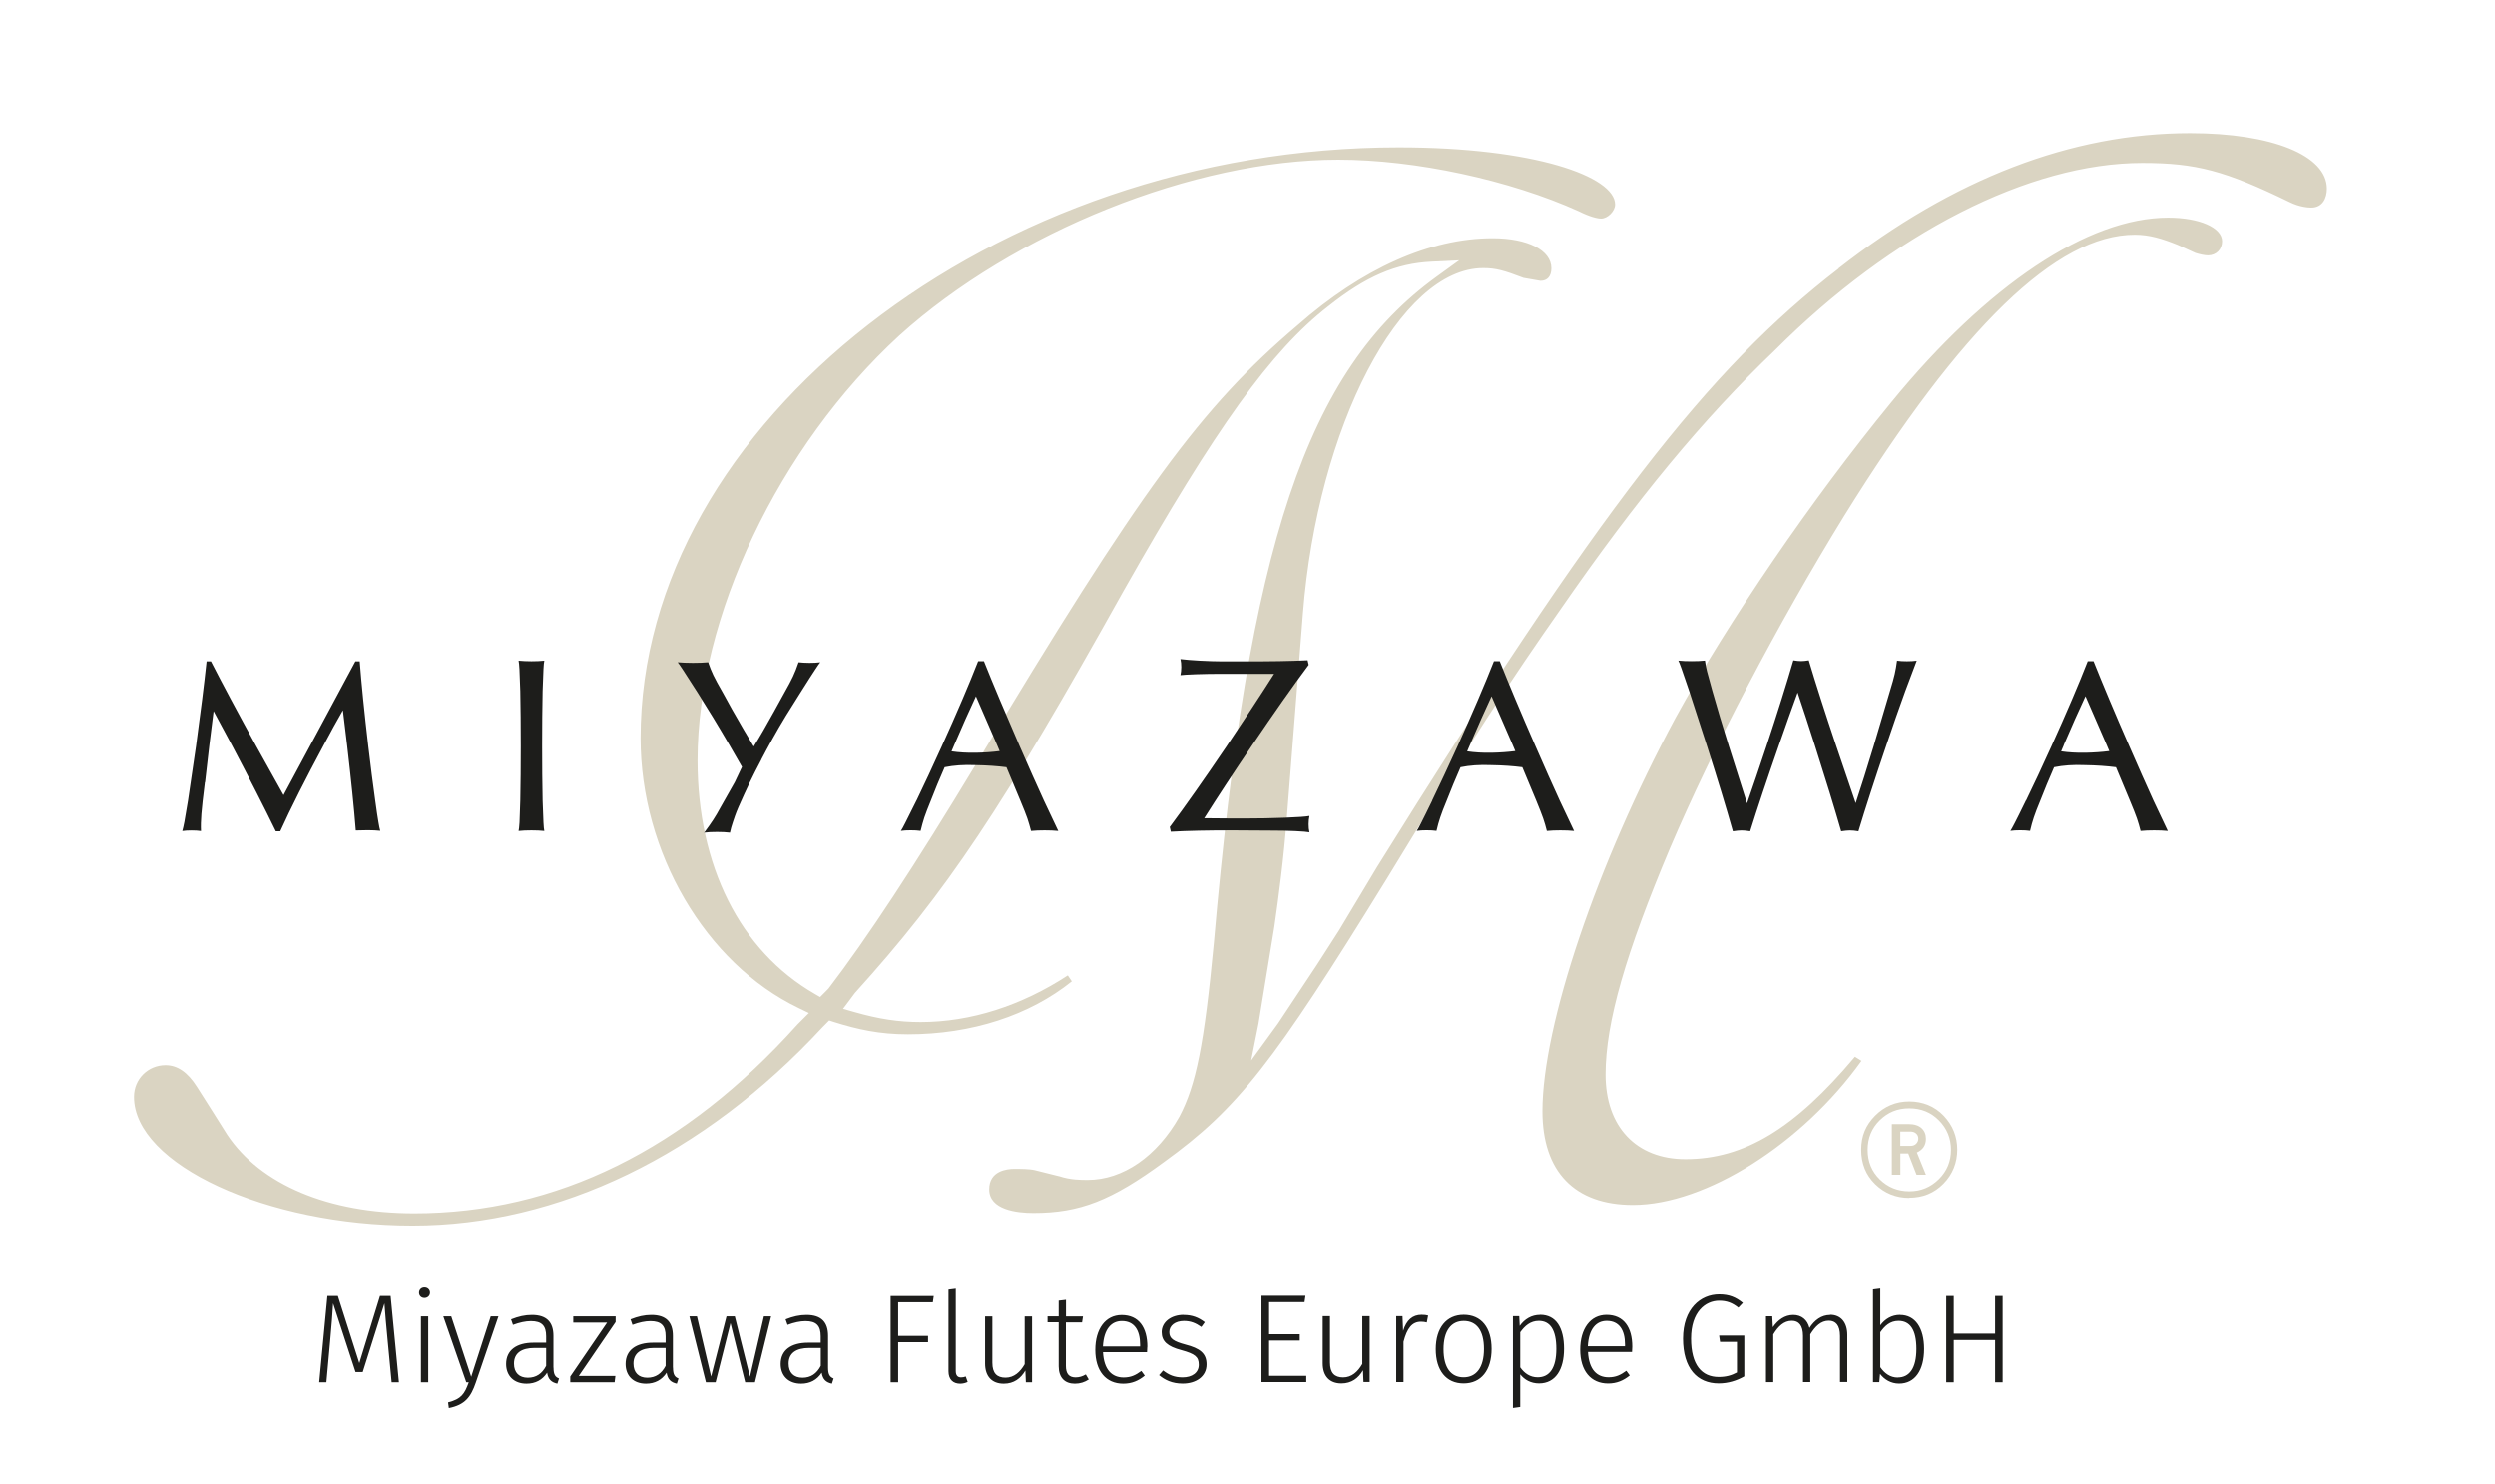
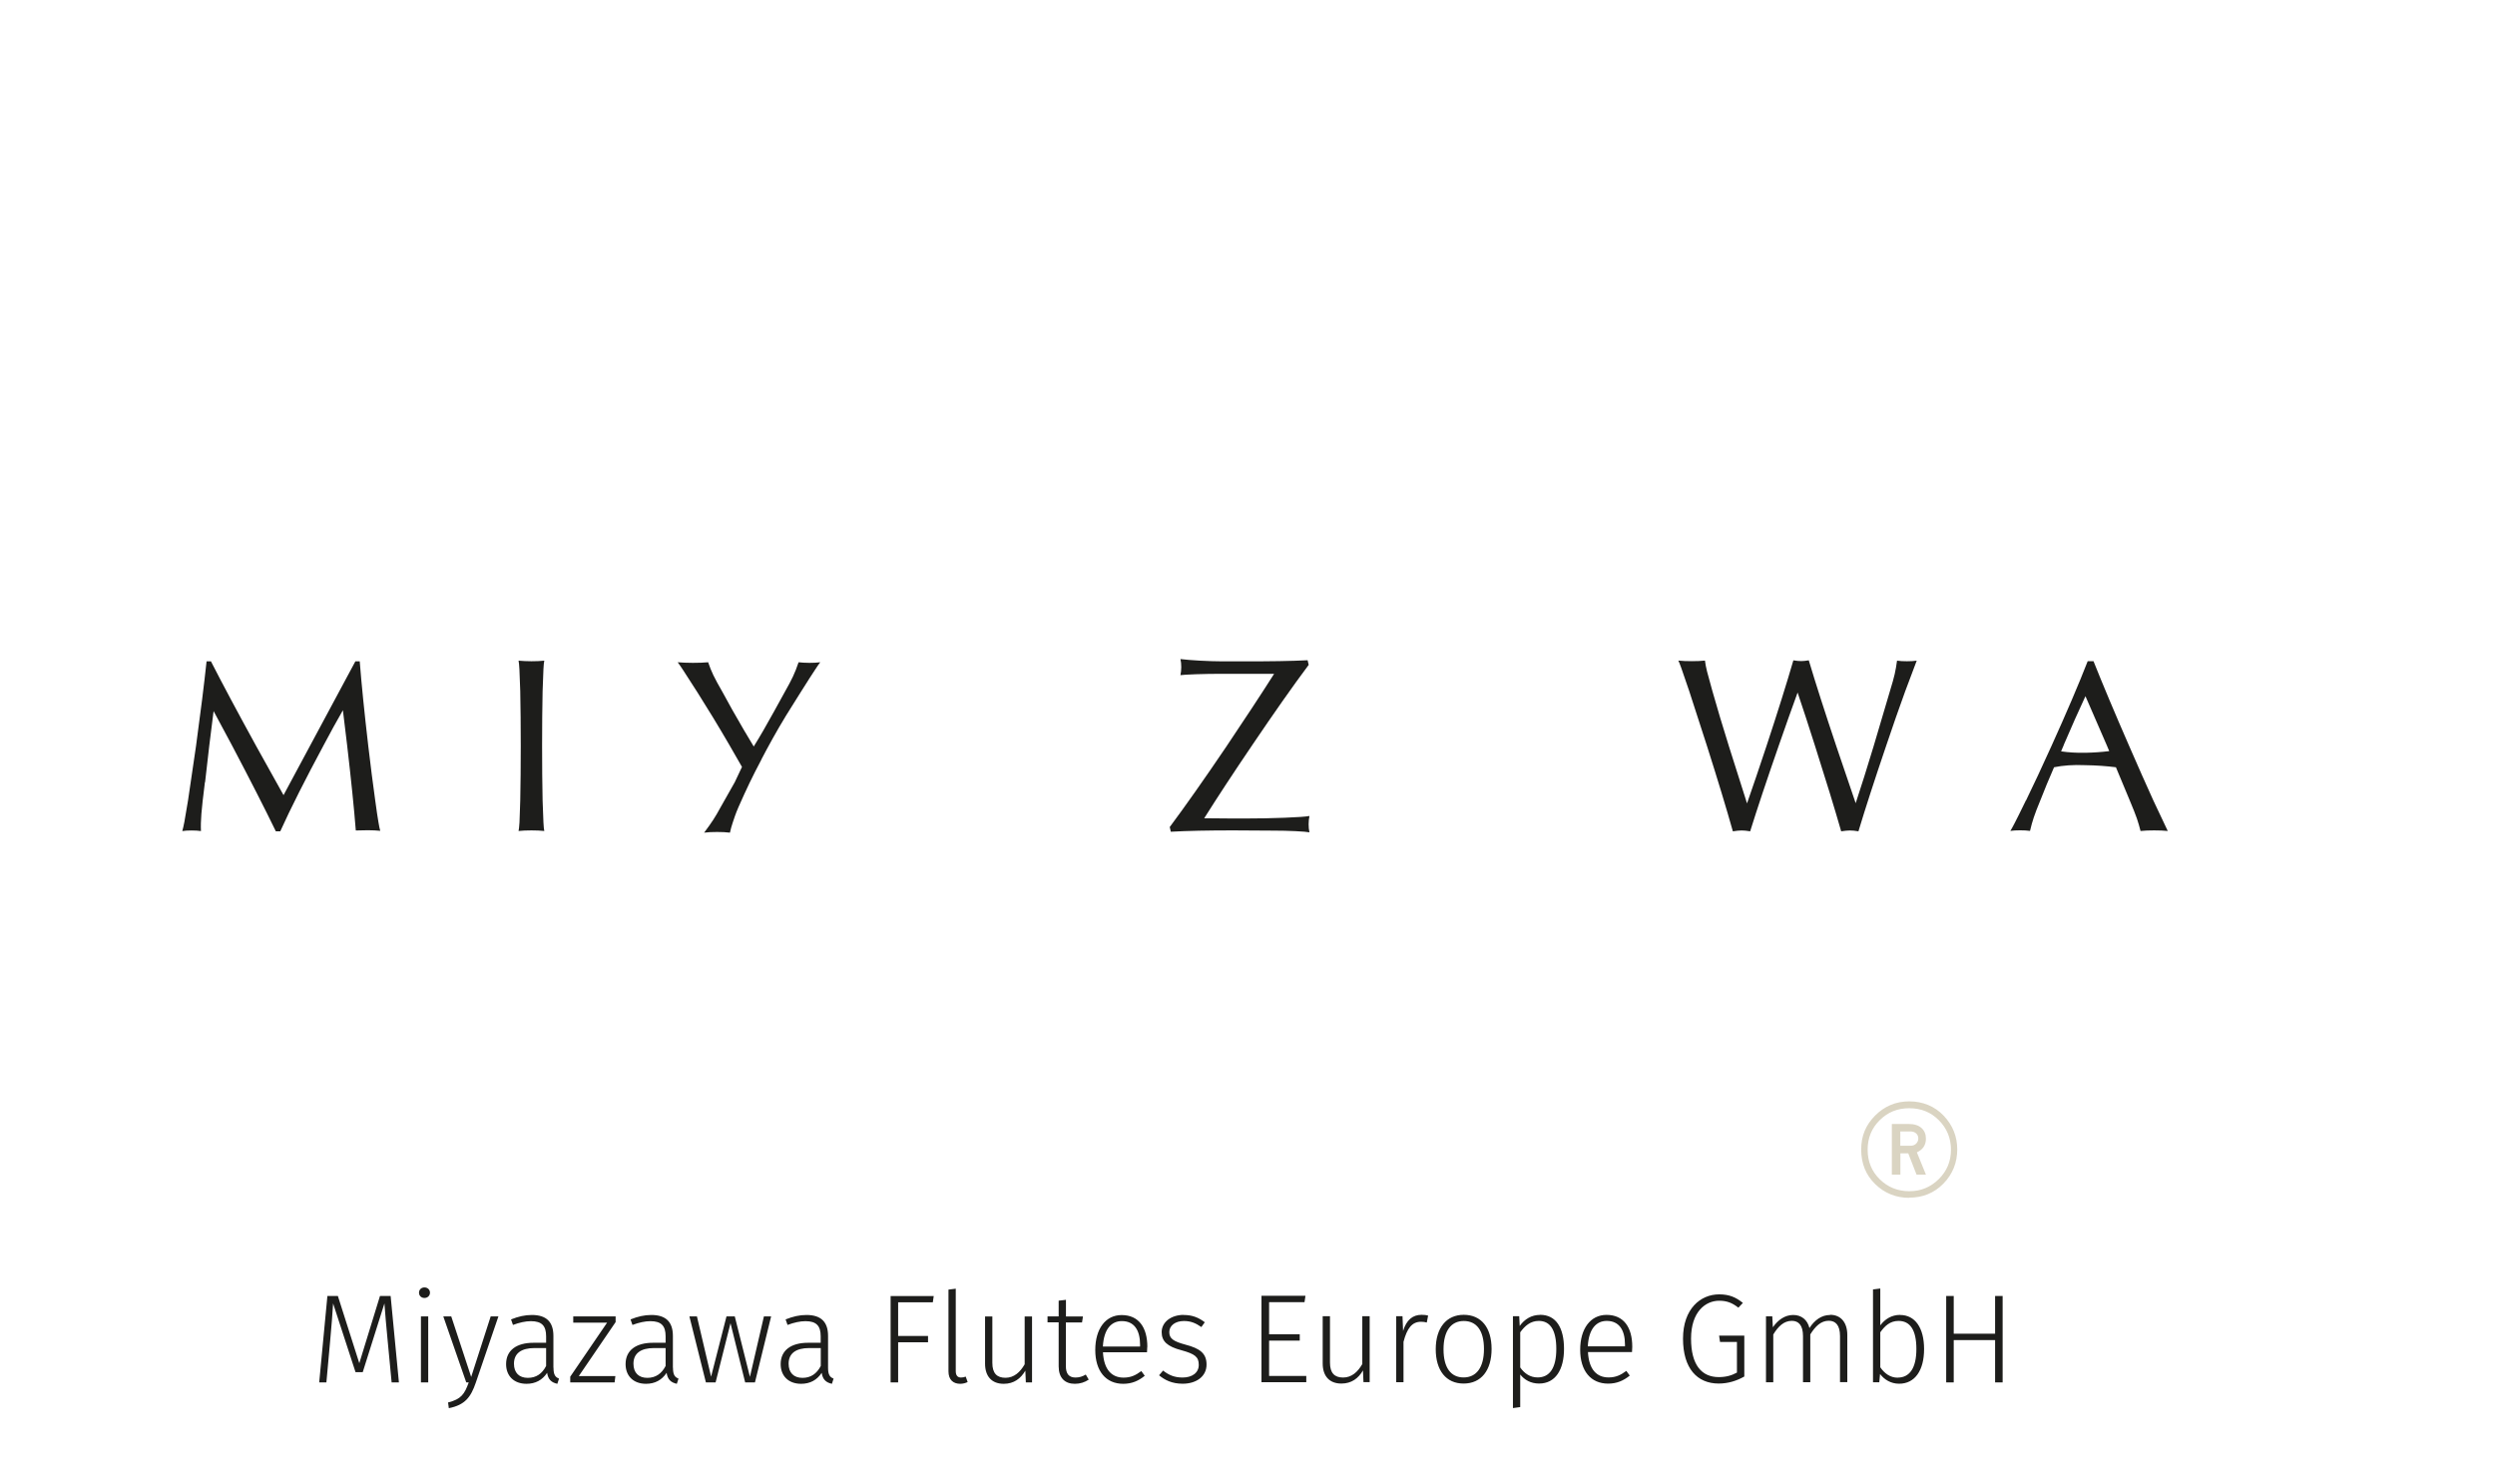
<svg xmlns="http://www.w3.org/2000/svg" id="Ebene_1" data-name="Ebene 1" viewBox="0 0 297.96 177.24">
  <defs>
    <style>
      .cls-1, .cls-2 {
        fill: none;
      }

      .cls-3 {
        fill: #dad4c2;
      }

      .cls-4 {
        fill: #1d1d1b;
      }

      .cls-2 {
        clip-path: url(#clippath);
      }
    </style>
    <clipPath id="clippath">
      <rect class="cls-1" x="16.01" y="15.9" width="261.92" height="152.27" />
    </clipPath>
  </defs>
  <g class="cls-2">
-     <path class="cls-3" d="m225.83,48.08h0c-9.5,11.6-19.38,26.04-25.77,37.71-9.33,17.33-15.86,36.62-15.86,46.9,0,7.22,3.84,11.2,10.81,11.2,8.7,0,20.25-7.35,27.29-17.21-.37-.22-.45-.28-.78-.49,0,0-.04.05-.04.05-7.18,8.55-13.21,12.18-20.19,12.18-5.89,0-9.55-3.87-9.55-10.11s2.45-14.58,7.69-27.01c5.09-11.94,12.86-26.78,20.81-39.7,14.02-22.59,25.37-33.57,34.7-33.57,1.75,0,3.25.46,5.12,1.21.04.02,2.13.97,2.13.97.5.16,1.12.29,1.49.29.98,0,1.69-.71,1.69-1.69,0-1.63-2.71-2.82-6.44-2.82-9.58,0-21.65,8.06-33.1,22.09m-6.25-16.01h0c-15.7,12.1-28.58,28.81-55.13,71.47l-4.54,7.57c-.03.05-2.62,4.08-2.62,4.08l-4.67,7.04s-3.2,4.4-3.2,4.4l.87-4.37,1.9-11.61c.52-3.64,1.12-8.09,1.51-13.24l1.9-24.16c1.77-22.35,11.63-41.23,21.53-41.23,1.51,0,2.46.27,4.82,1.17.12.03,2.02.35,2.02.35.83,0,1.3-.55,1.3-1.5,0-2.15-2.82-3.59-7.01-3.59-7.52,0-15.59,3.61-23.32,10.41-11.52,9.79-18.7,19.6-38.43,52.47-7.16,11.88-13.07,20.86-17.57,26.73-.08.09-.46.47-.46.47l-.54.54-.65-.38c-8.9-5.13-13.99-15.3-13.99-27.87,0-17.11,9.68-37.5,24.1-50.75,13.7-12.37,35.26-21,52.41-21,9.22,0,20.5,2.43,28.76,6.17,1.28.64,2.2.86,2.64.86.78,0,1.67-.89,1.67-1.68,0-3.35-9.67-6.82-25.84-6.82-48.23,0-90.54,32.97-90.54,70.56,0,13.61,7.75,26.86,18.86,32.22l1.24.6-1.36,1.36c-13.41,14.95-28.83,22.55-45.78,22.55-10.21,0-18.34-3.42-22.32-9.38,0-.03-3.62-5.73-3.62-5.73-1.1-1.74-2.33-2.58-3.74-2.58-2.11,0-3.78,1.66-3.78,3.78,0,8.05,15.86,15.38,33.26,15.38s34.8-8.4,48.94-23.66c.03-.03.82-.83.82-.83l.56.18c2.84.89,5.43,1.47,8.84,1.47,7.63,0,14.52-2.26,19.58-6.32-.22-.32-.27-.39-.48-.71-5.53,3.61-11.58,5.57-17.58,5.57-2.63,0-4.99-.36-7.89-1.19l-1.37-.39,1.42-1.9c10.97-12.12,17.55-21.98,32.08-48.02,11.03-19.5,17.65-28.71,24.43-33.97,4.52-3.59,8.1-5.13,12.35-5.34l3.3-.16-2.68,1.94c-15.52,11.22-22.49,32.04-26.62,79.58-1.15,12.1-2.11,16.94-4.11,20.73-2.67,4.75-6.76,7.56-10.95,7.56-.82,0-2.06,0-3.36-.43.06.02-2.97-.74-2.97-.74-.65-.15-1.72-.15-2.43-.15-.9,0-3.01.23-3.01,2.44,0,2.46,3.31,2.83,5.29,2.83,5.54,0,9.33-1.49,15.6-6.1,8.78-6.35,13-11.71,26.58-33.78,9.96-16.4,15.16-24.22,20.76-32.2,9.14-13.22,17.05-22.77,25.63-30.97,13.97-13.98,30.37-22.34,43.86-22.34,6.41,0,9.86.92,17.55,4.66,1.23.62,2.31.67,2.61.67,1.38,0,1.87-1.16,1.87-2.26,0-3.97-6.55-6.63-16.33-6.63-14.15,0-28.28,5.44-42.01,16.17" />
    <path class="cls-3" d="m226.94,135.13v1.7h1.22c.3,0,.52-.09.68-.26.17-.18.25-.38.25-.61,0-.25-.09-.46-.27-.61-.16-.15-.4-.23-.69-.23h-1.2Zm-1.01,5.15v-6.05h1.99c.68,0,1.19.16,1.55.48.35.32.53.74.53,1.27,0,.77-.36,1.31-1.08,1.64l1.08,2.66h-1.12l-.99-2.54h-.94v2.54h-1.01Zm-2.89-2.97c0,1.4.48,2.58,1.45,3.53.97.95,2.15,1.42,3.53,1.42s2.53-.48,3.51-1.44c.98-.97,1.46-2.14,1.46-3.51s-.48-2.55-1.43-3.51c-.95-.97-2.13-1.45-3.55-1.45s-2.55.47-3.52,1.42c-.96.94-1.45,2.12-1.45,3.53m4.96,5.75c-1.58,0-2.94-.55-4.06-1.64-1.12-1.09-1.67-2.47-1.67-4.12s.55-2.94,1.67-4.07c1.12-1.12,2.48-1.69,4.07-1.69s3.03.57,4.11,1.71c1.08,1.14,1.62,2.49,1.62,4.04s-.55,2.96-1.66,4.08c-1.1,1.12-2.46,1.67-4.08,1.67" />
    <path class="cls-4" d="m24.47,93.42c-.22,1.75-.36,3-.42,3.78-.06.78-.08,1.46-.05,2.05-.33-.05-.7-.07-1.12-.07s-.79.02-1.11.07c.07-.25.16-.62.25-1.1.09-.49.23-1.33.43-2.53l.96-6.53c.55-4.03.97-7.4,1.26-10.11h.52c1.41,2.76,3.23,6.16,5.46,10.22l3.21,5.76,8.58-15.98h.52c.21,2.7.55,6.07,1.02,10.11.28,2.4.56,4.56.83,6.5.17,1.23.29,2.09.38,2.57.08.49.15.84.22,1.06-.43-.04-.92-.07-1.47-.07s-1.03.01-1.45.03c-.21-2.7-.56-6.08-1.03-10.13l-.51-4.23h0c-.74,1.28-1.5,2.67-2.29,4.16-2.18,4.06-3.92,7.49-5.19,10.3h-.53c-1.34-2.76-3.08-6.17-5.22-10.23l-2.23-4.16h.02l-.52,4.17-.5,4.36Z" />
    <path class="cls-4" d="m62.13,95.6c.04-1.95.06-4.13.06-6.52s-.02-4.62-.06-6.54c-.04-1.26-.07-2.14-.1-2.62-.03-.49-.06-.82-.1-1.02.46.04.97.07,1.53.07s1.09-.02,1.54-.07c-.04.19-.08.53-.1,1.02-.03.49-.06,1.36-.1,2.62-.04,1.94-.06,4.12-.06,6.52s.02,4.61.06,6.54c.04,1.26.07,2.14.1,2.62.02.48.06.83.1,1.02-.45-.05-.97-.07-1.54-.07s-1.08.02-1.53.07c.04-.19.08-.54.11-1.02.02-.48.05-1.35.09-2.61" />
-     <path class="cls-4" d="m113.95,88.98l-.32.75c.88.13,1.85.19,2.91.17,1.02-.02,1.97-.09,2.84-.2l-.29-.69-2.55-5.87h.01c-.81,1.74-1.68,3.69-2.6,5.84m-4.5,6.62c.92-1.91,1.92-4.05,3-6.44,1.83-4.04,3.28-7.43,4.36-10.2h.69c1.09,2.73,2.52,6.12,4.28,10.17,1.04,2.4,2,4.55,2.88,6.47l1.72,3.64c-.48-.05-1.03-.07-1.63-.07s-1.14.02-1.62.07c-.13-.51-.28-1.01-.44-1.5-.17-.49-.45-1.2-.85-2.15l-1.65-3.96c-1.1-.14-2.33-.23-3.7-.25-1.38-.06-2.61.03-3.68.25-.62,1.4-1.16,2.72-1.64,3.96-.36.87-.61,1.54-.78,2.03-.16.49-.31,1.03-.45,1.61-.35-.05-.74-.07-1.19-.07s-.82.02-1.17.07c.1-.13.27-.45.52-.94.25-.48.7-1.38,1.35-2.7" />
    <path class="cls-4" d="m139.7,98.76c1.86-2.5,4.1-5.68,6.72-9.55,2.26-3.37,4.18-6.28,5.74-8.74h-6.34c-1.02,0-2.02.02-2.99.05-.98.04-1.59.07-1.86.11.06-.28.1-.6.1-.96s-.03-.68-.1-.96c.59.07,1.38.14,2.34.19.97.05,1.8.08,2.51.08h2.75c3.04.01,5.57-.03,7.59-.13l.06.27.07.28c-1.87,2.5-4.11,5.69-6.72,9.55-2.3,3.39-4.21,6.31-5.76,8.77l3.47.03h1.34c1.65,0,3.25-.03,4.8-.09,1.55-.06,2.54-.13,2.96-.21-.06.29-.1.62-.1.98s.03.69.1.97c-.26-.05-.82-.1-1.67-.14-.85-.04-1.72-.06-2.58-.06l-4.85-.03c-2.99,0-5.47.05-7.46.16l-.06-.28-.07-.3Z" />
-     <path class="cls-4" d="m175.53,88.98l-.32.75c.89.13,1.85.19,2.91.17,1.02-.02,1.96-.09,2.84-.2l-.29-.69-2.55-5.87h.01c-.81,1.74-1.68,3.69-2.6,5.84m-4.5,6.62c.92-1.91,1.93-4.05,3.01-6.44,1.83-4.04,3.28-7.43,4.37-10.2h.69c1.09,2.73,2.51,6.12,4.28,10.17,1.04,2.4,2,4.55,2.88,6.47l1.72,3.64c-.48-.05-1.03-.07-1.63-.07s-1.15.02-1.62.07c-.13-.51-.27-1.01-.44-1.5-.17-.49-.45-1.2-.84-2.15l-1.65-3.96c-1.09-.14-2.32-.23-3.7-.25-1.38-.06-2.61.03-3.68.25-.61,1.4-1.16,2.72-1.64,3.96-.36.87-.62,1.54-.78,2.03-.17.49-.31,1.03-.45,1.61-.35-.05-.74-.07-1.19-.07s-.82.02-1.17.07c.1-.13.27-.45.52-.94.25-.48.7-1.38,1.34-2.7" />
    <path class="cls-4" d="m206.94,99.27c-.77-2.74-1.8-6.13-3.09-10.19l-2.12-6.55c-.45-1.34-.77-2.25-.94-2.74-.17-.49-.3-.79-.36-.9.46.05.99.07,1.59.07s1.13-.02,1.59-.07c.05.39.13.82.25,1.3.12.48.34,1.26.64,2.34.56,1.97,1.21,4.18,1.98,6.62l2.15,6.78h.01c.7-2,1.47-4.28,2.31-6.81,1.35-4.09,2.42-7.51,3.22-10.26.36.06.67.09.92.09s.56-.03.92-.09c.82,2.75,1.92,6.17,3.29,10.26l2.31,6.8h0c.66-1.99,1.37-4.24,2.13-6.76l1.96-6.62c.27-.88.46-1.55.57-2.04.11-.48.2-1.01.28-1.6.35.05.74.07,1.18.07s.82-.02,1.17-.07l-1.37,3.64c-.71,1.93-1.46,4.11-2.28,6.53-1.38,4.06-2.48,7.46-3.31,10.21-.39-.07-.74-.1-1.02-.1s-.63.04-1.04.1c-.79-2.75-1.84-6.17-3.14-10.25-.74-2.34-1.43-4.44-2.06-6.31h-.01c-.68,1.87-1.43,3.97-2.24,6.31-1.42,4.08-2.56,7.49-3.42,10.25-.4-.07-.74-.1-1.03-.1s-.63.04-1.02.1" />
    <path class="cls-4" d="m246.46,88.98l-.32.75c.88.13,1.85.19,2.91.17,1.02-.02,1.97-.09,2.84-.2l-.29-.69-2.55-5.87h0c-.81,1.74-1.68,3.69-2.6,5.84m-4.5,6.62c.93-1.91,1.93-4.05,3.01-6.44,1.83-4.04,3.28-7.43,4.36-10.2h.69c1.09,2.73,2.51,6.12,4.28,10.17,1.04,2.4,2,4.55,2.87,6.47l1.72,3.64c-.48-.05-1.03-.07-1.63-.07s-1.14.02-1.62.07c-.13-.51-.27-1.01-.44-1.5-.17-.49-.45-1.2-.85-2.15l-1.65-3.96c-1.1-.14-2.33-.23-3.7-.25-1.39-.06-2.62.03-3.69.25-.61,1.4-1.16,2.72-1.64,3.96-.36.87-.62,1.54-.78,2.03-.17.49-.31,1.03-.45,1.61-.35-.05-.74-.07-1.18-.07s-.83.02-1.17.07c.09-.13.27-.45.52-.94.25-.48.7-1.38,1.34-2.7" />
    <path class="cls-4" d="m90.93,90.71c-1.12,2.12-1.73,3.4-2.74,5.68-.34.78-.53,1.38-.67,1.8-.14.41-.26.83-.35,1.25-.45-.06-.97-.08-1.54-.08s-1.1.02-1.54.08c.45-.6.81-1.11,1.07-1.51.27-.41.57-.92.9-1.53l1.69-2.99.86-1.82c-.87-1.54-2.2-3.84-3.46-5.91l-1.83-2.95c-.86-1.35-1.45-2.26-1.77-2.75-.32-.49-.53-.78-.62-.89.53.04,1.14.07,1.82.07s1.29-.02,1.82-.07c.18.54.39,1.05.62,1.54.23.49.62,1.19,1.14,2.1l1.1,2c.97,1.71,1.83,3.19,2.59,4.43v-.02c.73-1.17,1.53-2.56,2.41-4.16l1.24-2.25c.46-.81.8-1.45,1.03-1.94.23-.49.45-1.05.67-1.7.39.04.82.07,1.3.07s.91-.02,1.29-.07c-.1.11-.3.4-.62.89-.32.48-.91,1.4-1.76,2.75l-1.71,2.73c-1.16,1.9-2.17,3.76-2.95,5.25" />
    <path class="cls-4" d="m238.26,165.09h.9v-10.32h-.9v4.51h-4.94v-4.51h-.9v10.32h.9v-5.05h4.94v5.05Zm-11.63-.56c-.89,0-1.58-.51-2.08-1.24v-4.18c.53-.75,1.16-1.36,2.18-1.36,1.34,0,2.13,1.02,2.13,3.35s-.84,3.42-2.23,3.42m.29-7.49c-1.02,0-1.81.5-2.37,1.25v-4.4l-.87.11v11.09h.75l.09-.99c.51.66,1.28,1.16,2.28,1.16,1.9,0,2.98-1.61,2.98-4.14s-1.07-4.07-2.86-4.07m-8.36,0c-1.04,0-1.87.63-2.47,1.56-.24-.98-.95-1.56-1.94-1.56s-1.82.59-2.43,1.47l-.07-1.31h-.75v7.88h.87v-5.71c.59-.97,1.27-1.63,2.22-1.63.81,0,1.33.54,1.33,1.82v5.51h.87v-5.71c.6-.96,1.27-1.63,2.21-1.63.81,0,1.34.54,1.34,1.82v5.51h.87v-5.63c0-1.49-.77-2.41-2.05-2.41m-13.26-2.44c-2.22,0-4.31,1.73-4.31,5.29s1.7,5.36,4.26,5.36c1.12,0,2.14-.32,3.06-.84v-4.88h-3.01l.11.75h2.02v3.66c-.65.36-1.33.54-2.17.54-2.03,0-3.31-1.43-3.31-4.6s1.7-4.52,3.36-4.52c.92,0,1.57.26,2.29.83l.54-.57c-.84-.68-1.63-1.02-2.83-1.02m-11.24,6.21h-4.45c.11-2.12,1.04-3.04,2.26-3.04,1.49,0,2.18,1.1,2.18,2.82v.23Zm.86.05c0-2.32-1.02-3.81-3.07-3.81-1.93,0-3.15,1.66-3.15,4.17s1.26,4.04,3.34,4.04c1.04,0,1.84-.36,2.58-.96l-.41-.56c-.69.51-1.27.78-2.12.78-1.36,0-2.35-.89-2.46-3.03h5.26c.01-.15.03-.39.03-.63m-11.3,3.66c-.89,0-1.58-.47-2.08-1.19v-4.2c.54-.75,1.21-1.36,2.22-1.36,1.37,0,2.09,1.1,2.09,3.35s-.78,3.4-2.23,3.4m.29-7.47c-1.02,0-1.85.51-2.43,1.32l-.06-1.16h-.75v10.97l.87-.12v-3.89c.5.63,1.25,1.08,2.25,1.08,1.96,0,2.98-1.66,2.98-4.14s-.92-4.07-2.86-4.07m-9.11.74c1.52,0,2.41,1.13,2.41,3.35s-.92,3.39-2.43,3.39-2.4-1.14-2.4-3.36.92-3.38,2.41-3.38m0-.74c-2.07,0-3.34,1.58-3.34,4.11s1.23,4.1,3.33,4.1,3.34-1.58,3.34-4.13-1.23-4.08-3.33-4.08m-5.03,0c-1.08,0-1.81.63-2.21,1.93l-.07-1.76h-.75v7.88h.87v-4.82c.42-1.61,1.01-2.4,2.09-2.4.27,0,.48.03.69.09l.16-.83c-.19-.06-.47-.09-.78-.09m-6.21.17h-.87v5.71c-.54.94-1.27,1.61-2.29,1.61s-1.57-.53-1.57-1.78v-5.54h-.87v5.63c0,1.55.83,2.41,2.23,2.41,1.22,0,2.04-.63,2.58-1.57l.06,1.4h.74v-7.88Zm-7.67-2.44h-5.24v10.32h5.35v-.75h-4.44v-4.22h3.66v-.75h-3.66v-3.84h4.23l.11-.75Zm-14.54,2.28c-1.49,0-2.62.86-2.62,2.06,0,1.1.68,1.72,2.36,2.16,1.63.45,2.07.8,2.07,1.75s-.8,1.51-1.93,1.51c-.98,0-1.66-.3-2.33-.83l-.48.56c.68.57,1.54,1.01,2.82,1.01,1.58,0,2.85-.83,2.85-2.29,0-1.34-.8-1.93-2.53-2.38-1.4-.38-1.92-.71-1.92-1.49s.71-1.33,1.75-1.33c.8,0,1.39.24,2.08.72l.41-.57c-.74-.57-1.51-.87-2.51-.87m-5.21,3.77h-4.45c.11-2.12,1.04-3.04,2.26-3.04,1.49,0,2.18,1.1,2.18,2.82v.23Zm.86.05c0-2.32-1.02-3.81-3.07-3.81-1.93,0-3.15,1.66-3.15,4.17s1.26,4.04,3.34,4.04c1.04,0,1.84-.36,2.57-.96l-.41-.56c-.69.51-1.26.78-2.12.78-1.36,0-2.35-.89-2.46-3.03h5.26c.01-.15.03-.39.03-.63m-7.35,3.3c-.39.23-.77.35-1.21.35-.8,0-1.16-.45-1.16-1.37v-5.21h1.93l.11-.71h-2.03v-1.99l-.87.1v1.88h-1.33v.71h1.33v5.26c0,1.37.74,2.08,1.93,2.08.63,0,1.18-.18,1.66-.5l-.35-.6Zm-6.42-6.94h-.87v5.71c-.54.94-1.27,1.61-2.29,1.61s-1.57-.53-1.57-1.78v-5.54h-.87v5.63c0,1.55.83,2.41,2.23,2.41,1.22,0,2.03-.63,2.58-1.57l.06,1.4h.74v-7.88Zm-8.57,8.04c.33,0,.65-.09.89-.21l-.23-.65c-.17.07-.36.11-.56.11-.42,0-.63-.26-.63-.77v-9.84l-.87.11v9.76c0,1.01.57,1.49,1.4,1.49m-8.31-.17h.9v-4.79h3.57v-.75h-3.57v-4.02h4.14l.11-.75h-5.15v10.32Zm-10.52-.54c-1.04,0-1.66-.6-1.66-1.69,0-1.25.89-1.87,2.47-1.87h1.37v2.14c-.48.92-1.18,1.42-2.19,1.42m3.06-1.21v-3.8c0-1.61-.78-2.5-2.58-2.5-.83,0-1.61.18-2.49.53l.23.66c.78-.29,1.51-.45,2.14-.45,1.31,0,1.82.56,1.82,1.81v.77h-1.51c-2.02,0-3.27.89-3.27,2.55,0,1.4.92,2.35,2.44,2.35,1.06,0,1.89-.44,2.46-1.31.12.81.53,1.16,1.22,1.31l.2-.62c-.42-.17-.66-.42-.66-1.3m-6.8-6.13h-.86l-1.67,7.22-1.81-7.22h-.99l-1.84,7.2-1.69-7.2h-.9l1.97,7.88h1.16l1.78-7.07,1.75,7.07h1.17l1.93-7.88Zm-14.78,7.34c-1.04,0-1.66-.6-1.66-1.69,0-1.25.89-1.87,2.47-1.87h1.37v2.14c-.48.92-1.18,1.42-2.19,1.42m3.06-1.21v-3.8c0-1.61-.78-2.5-2.57-2.5-.83,0-1.61.18-2.49.53l.23.66c.78-.29,1.51-.45,2.14-.45,1.31,0,1.82.56,1.82,1.81v.77h-1.51c-2.02,0-3.27.89-3.27,2.55,0,1.4.92,2.35,2.44,2.35,1.06,0,1.88-.44,2.46-1.31.12.81.53,1.16,1.22,1.31l.2-.62c-.42-.17-.66-.42-.66-1.3m-6.85-6.13h-5.06v.75h4.04l-4.4,6.45v.68h5.3l.09-.75h-4.37l4.4-6.45v-.68Zm-10.48,7.34c-1.04,0-1.66-.6-1.66-1.69,0-1.25.89-1.87,2.47-1.87h1.37v2.14c-.48.92-1.17,1.42-2.19,1.42m3.06-1.21v-3.8c0-1.61-.78-2.5-2.57-2.5-.83,0-1.61.18-2.49.53l.23.66c.78-.29,1.51-.45,2.14-.45,1.31,0,1.82.56,1.82,1.81v.77h-1.51c-2.02,0-3.27.89-3.27,2.55,0,1.4.92,2.35,2.44,2.35,1.06,0,1.88-.44,2.46-1.31.12.81.53,1.16,1.22,1.31l.2-.62c-.42-.17-.66-.42-.66-1.3m-6.58-6.13h-.92l-2.33,7.23-2.38-7.23h-.95l2.74,7.88h.3c-.5,1.39-.89,2-2.47,2.4l.09.68c1.93-.38,2.63-1.32,3.22-3.04l2.7-7.91Zm-8.38,0h-.87v7.88h.87v-7.88Zm-.45-3.46c-.39,0-.65.28-.65.63s.26.63.65.63.66-.29.66-.63-.26-.63-.66-.63m-4.04,1.02h-1.27l-2.47,8.03-2.56-8.03h-1.25l-.98,10.32h.86l.45-4.97c.14-1.58.3-3.44.35-4.46l2.68,8.21h.86l2.59-8.21c.06.93.23,2.83.39,4.49l.47,4.94h.87l-.99-10.32Z" />
  </g>
</svg>